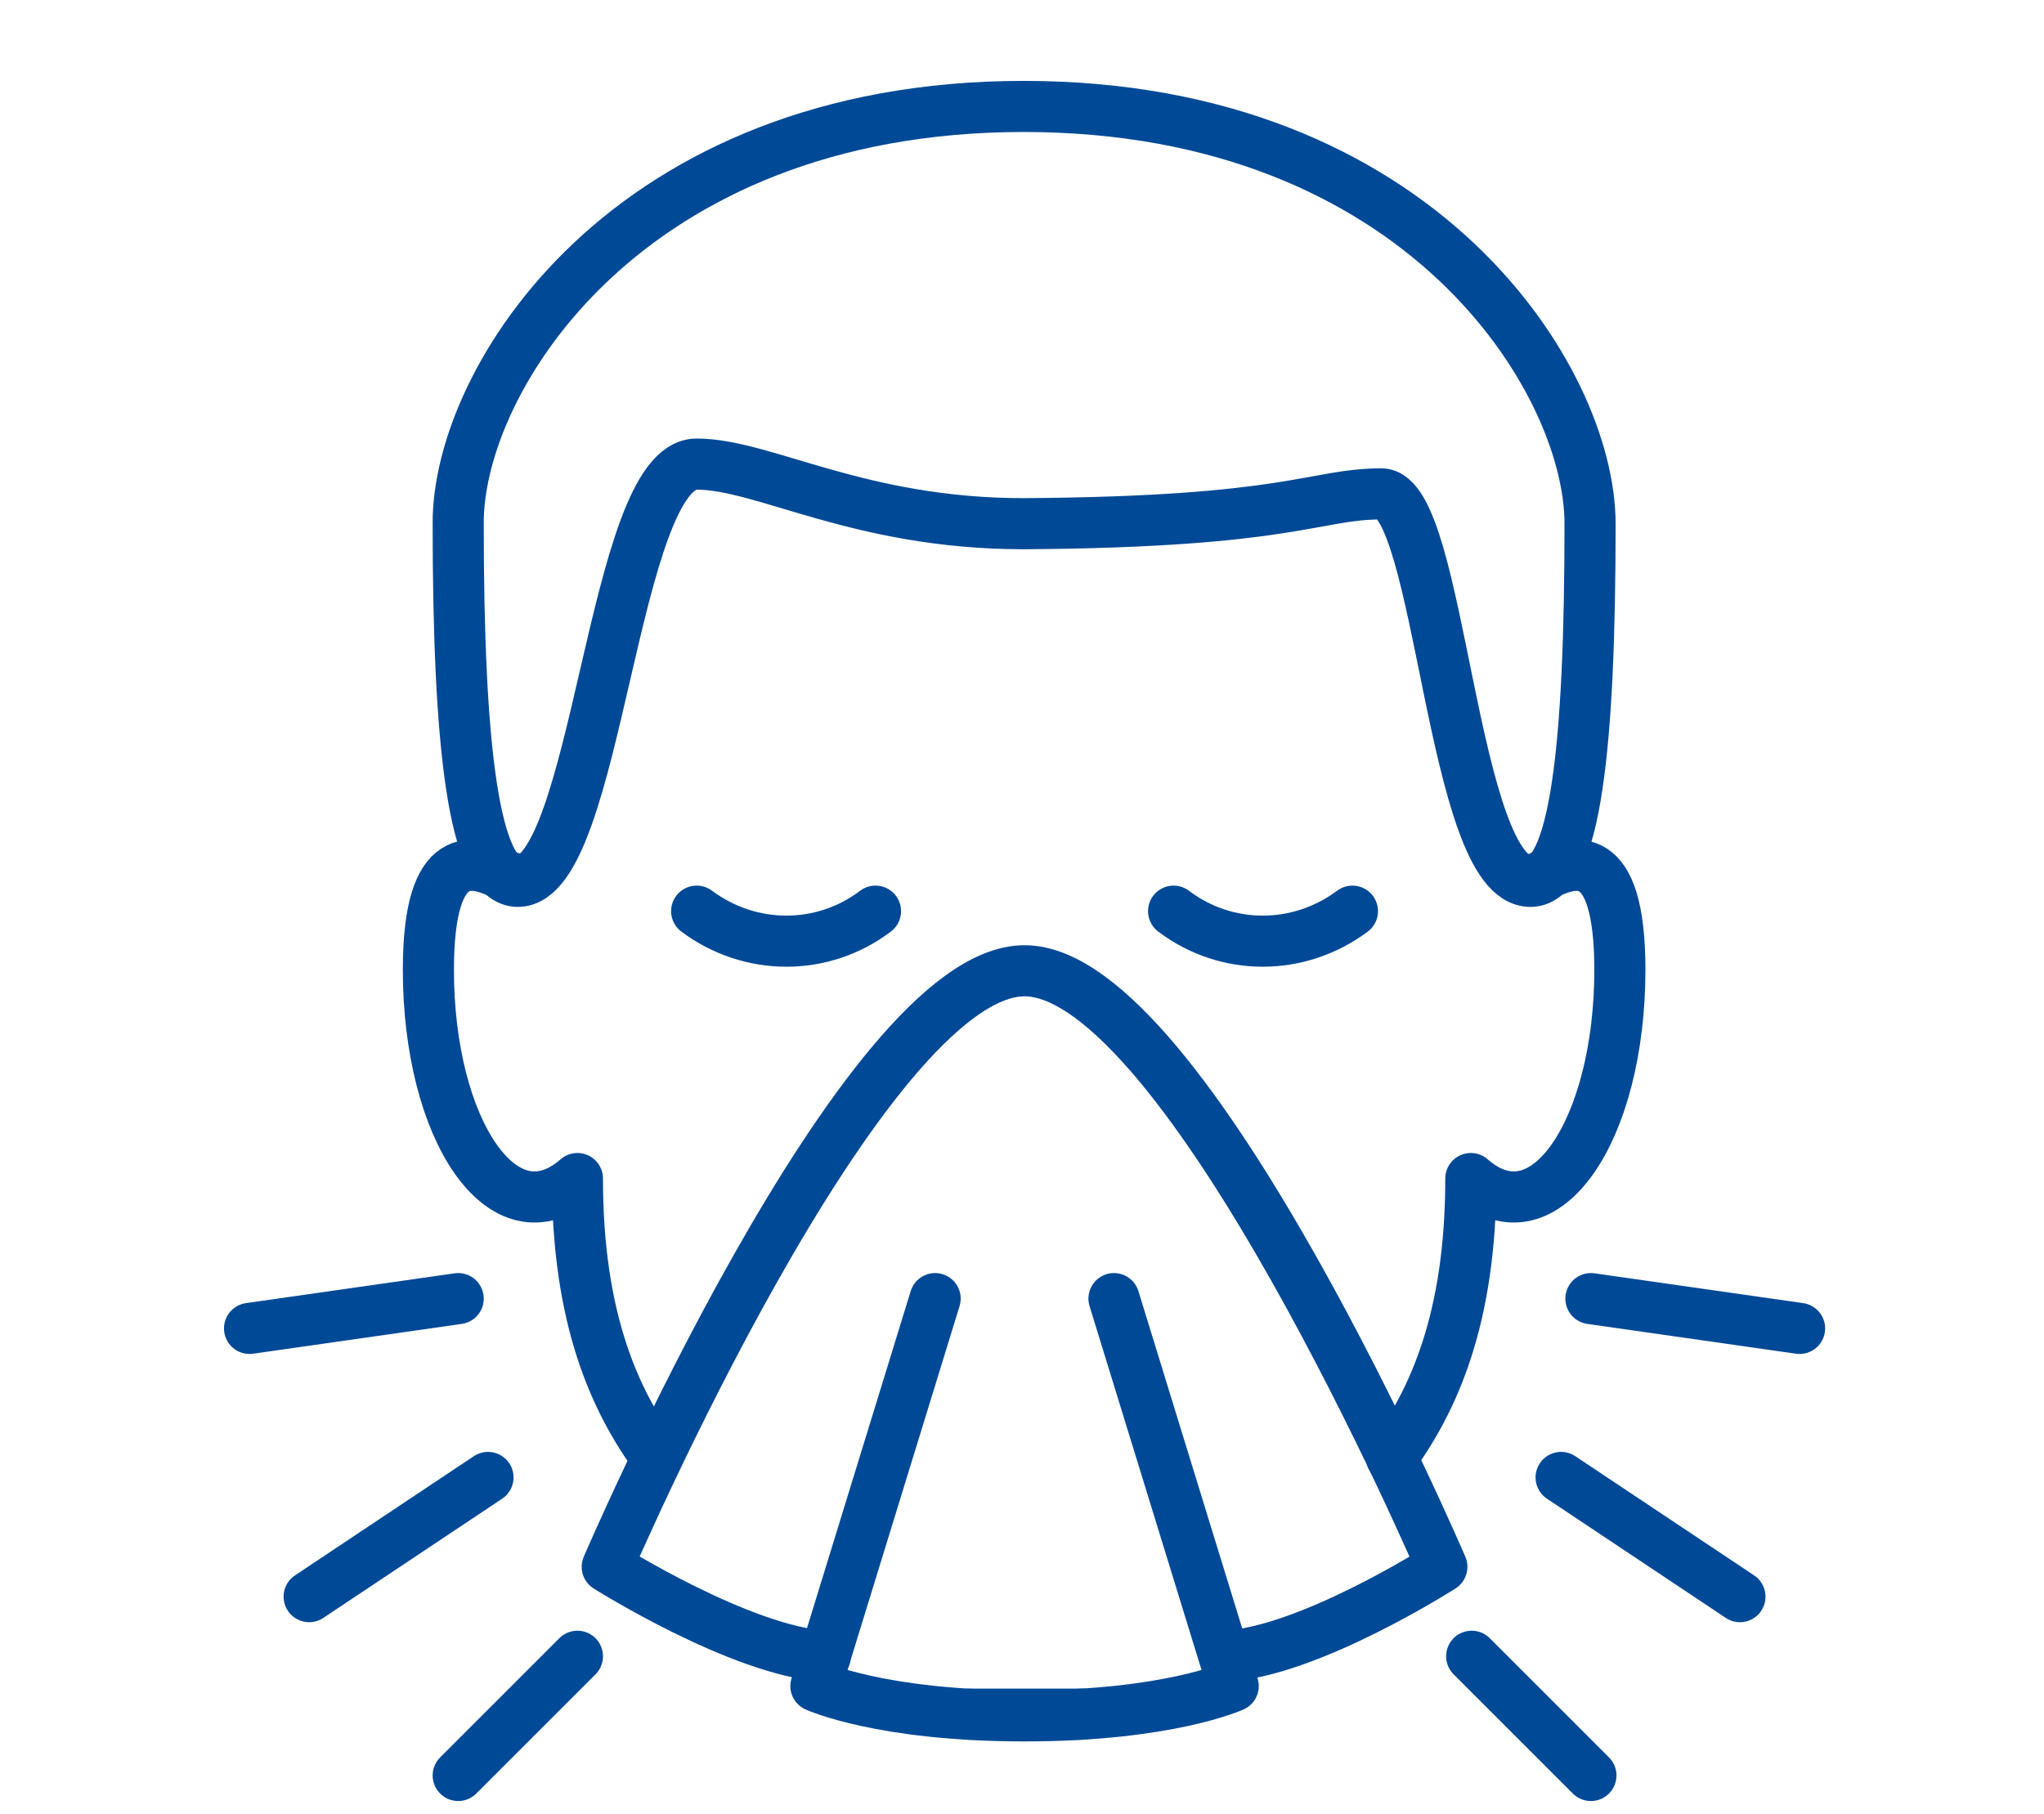
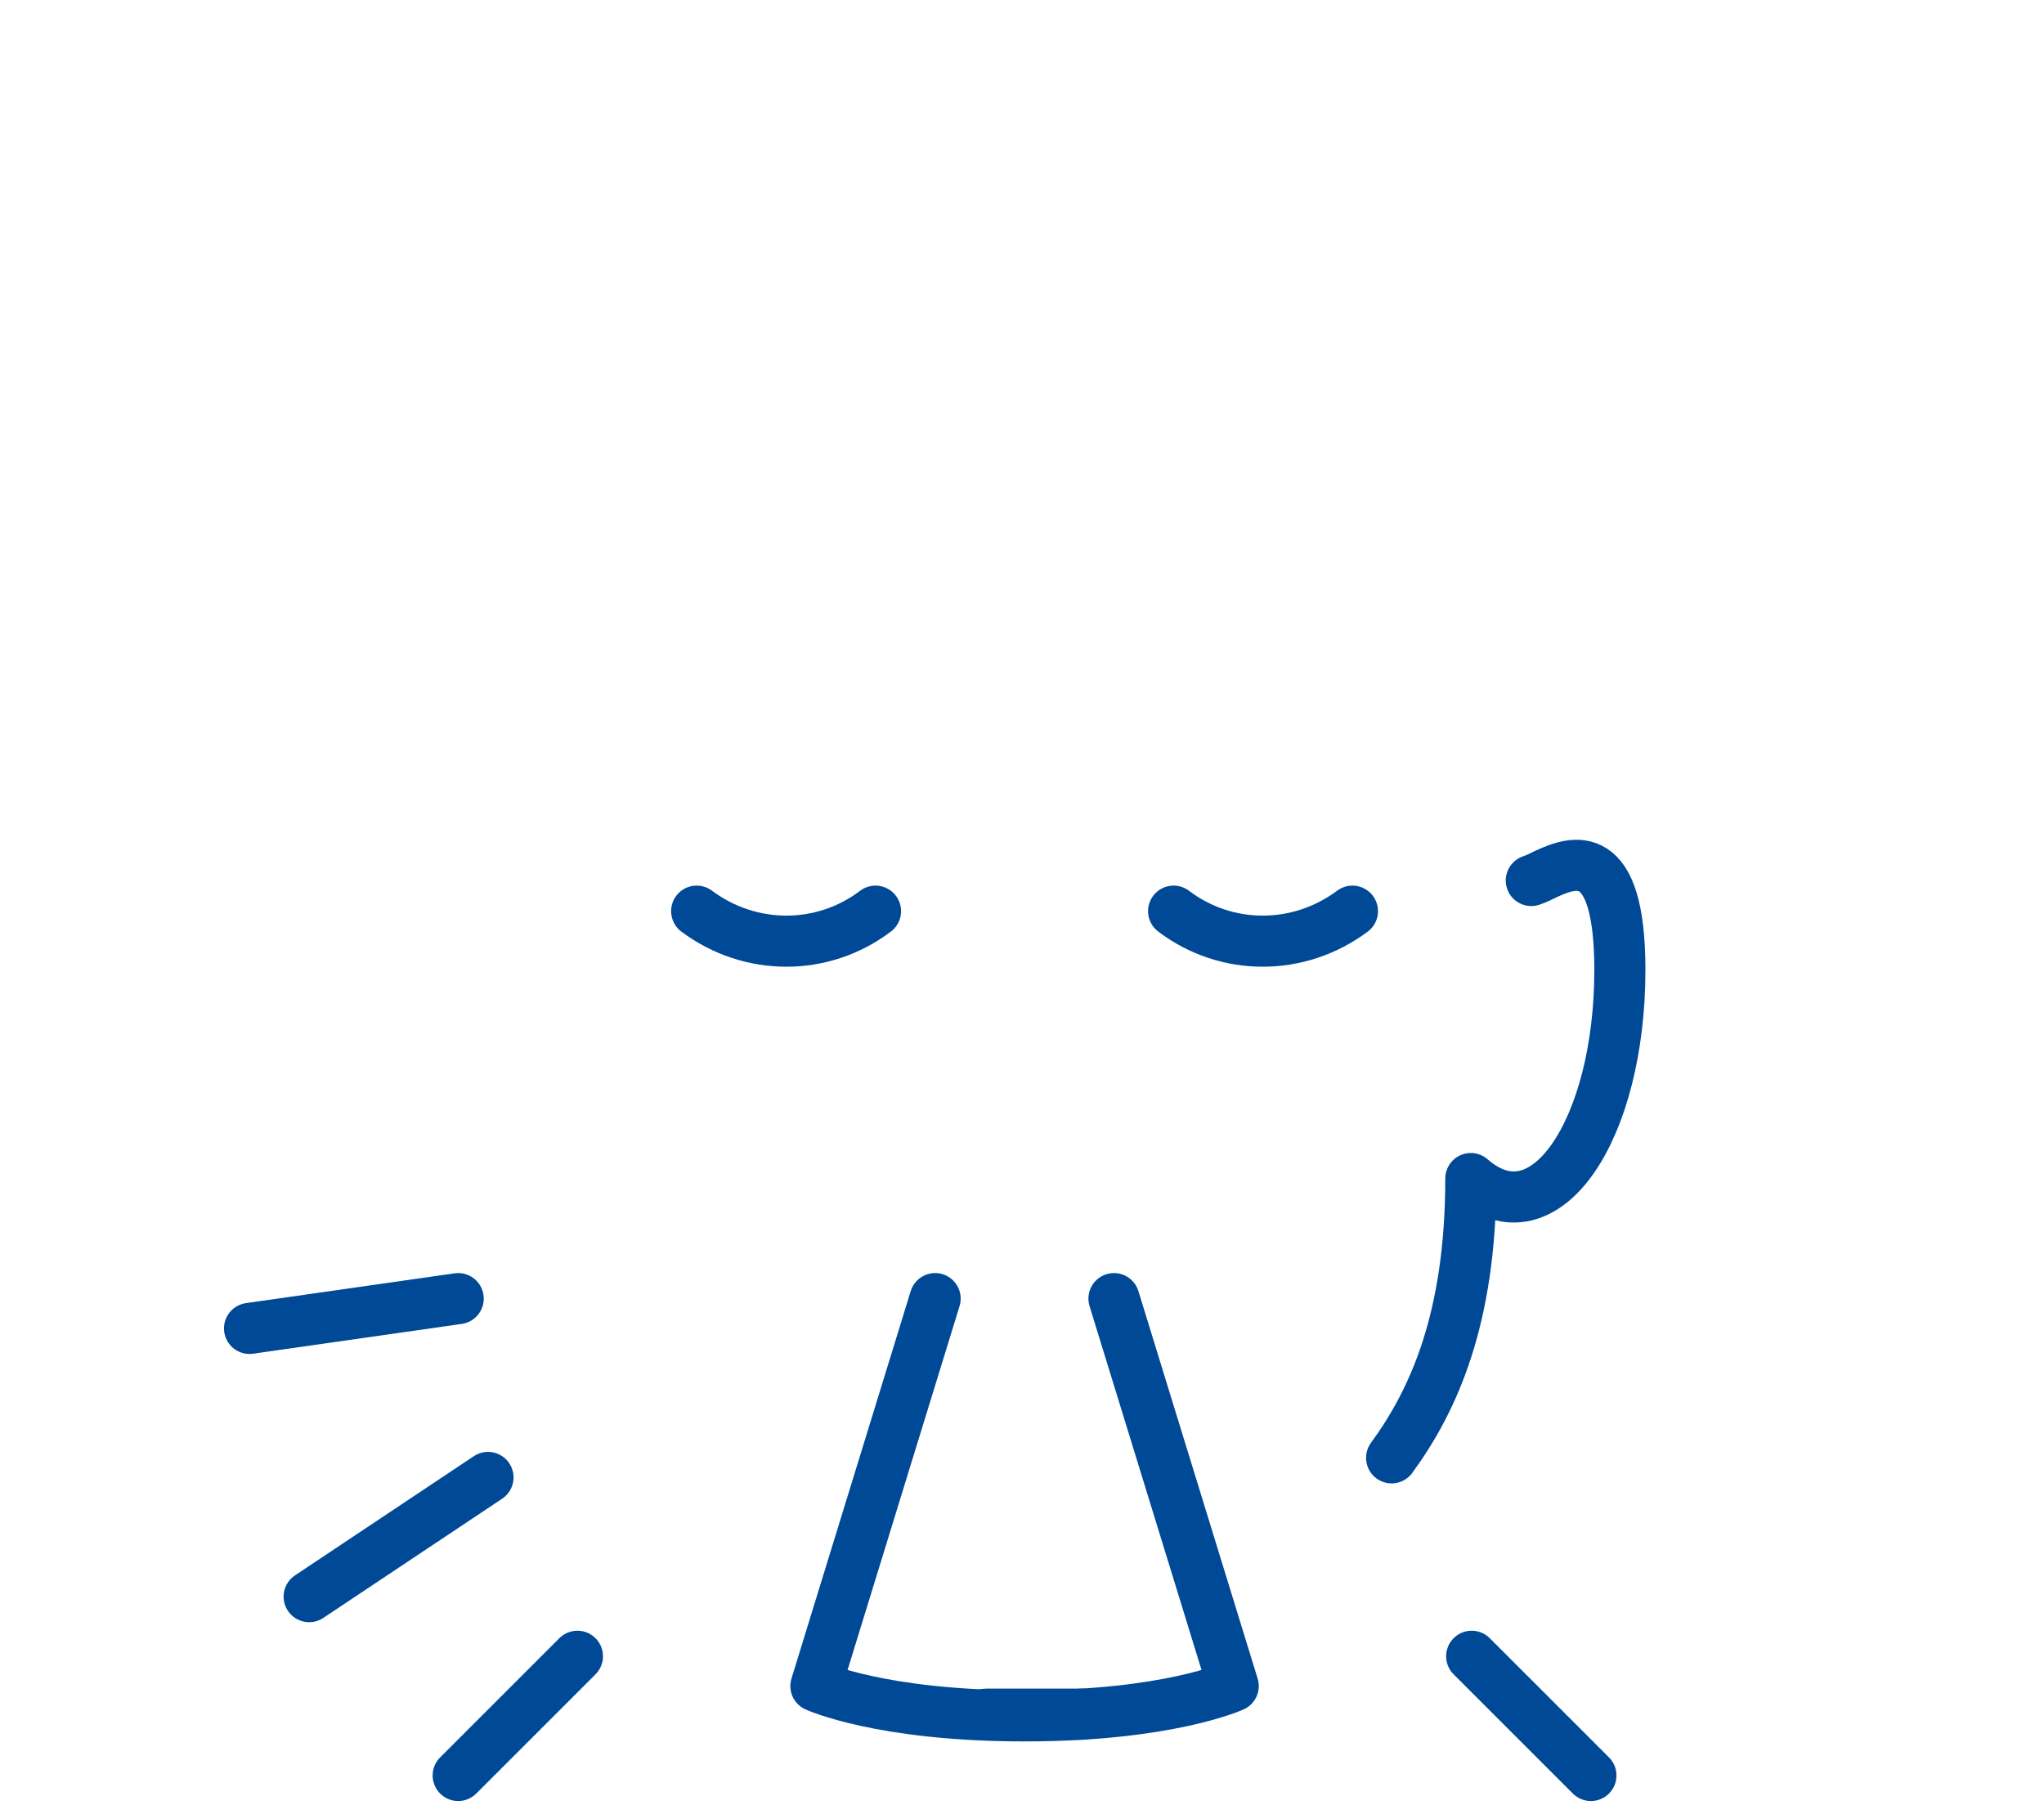
<svg xmlns="http://www.w3.org/2000/svg" version="1.1" id="Layer_1" x="0px" y="0px" viewBox="0 0 240 213" style="enable-background:new 0 0 240 213;" xml:space="preserve">
  <style type="text/css">
	.st0{fill:none;stroke:#004996;stroke-width:6;stroke-linecap:round;stroke-linejoin:round;}
</style>
  <title>Asset 1</title>
  <g>
    <g id="Icons">
-       <path class="st0" d="M81.8,54.5c-9.9,0-11.6,49-21,49c-5.2,0-7-16-7-42c-0.1-16.9,19.8-49,66.4-49s66.5,32.1,66.5,49    c0,26-1.7,42-7,42c-9.3,0-10.5-45.5-17.5-45.5c-7.9,0-10.5,3.3-42,3.5l0,0C100.8,61.5,89.7,54.5,81.8,54.5" />
-       <path class="st0" d="M127.1,201.3c-0.7,0-1.4,0-2,0h-2.9h-3.5h-2.9c-0.7,0-1.4,0-2,0" />
-       <path class="st0" d="M77.1,171.2c-4.9-6.7-9.3-16.3-9.3-32.8c-8.7,7.6-17.5-5.8-17.5-24.5c0-14.8,5.5-12.7,8.6-11.3l0,0l0,0    c0.5,0.2,0.9,0.4,1.4,0.6h0.5" />
+       <path class="st0" d="M127.1,201.3c-0.7,0-1.4,0-2,0h-2.9h-3.5h-2.9" />
      <path class="st0" d="M163.4,171.2c4.9-6.7,9.3-16.3,9.3-32.8c8.7,7.6,17.5-5.8,17.5-24.5c0-14.8-5.5-12.7-8.6-11.3l0,0    c-0.6,0.3-1.2,0.6-1.8,0.8" />
      <path class="st0" d="M109.8,152.5l-14,45.5c0,0,7.6,3.5,24.5,3.5s24.5-3.5,24.5-3.5l-14-45.5" />
-       <path class="st0" d="M96.9,194.5C87,193.9,71.3,184,71.3,184s30-70,49-70s49,70,49,70s-15.6,10-25.5,10.5" />
      <path class="st0" d="M137.8,107c6.2,4.7,14.7,4.7,21,0" />
      <path class="st0" d="M102.8,107c-6.2,4.7-14.7,4.7-21,0" />
      <line class="st0" x1="172.8" y1="194.5" x2="186.8" y2="208.5" />
      <line class="st0" x1="67.8" y1="194.5" x2="53.8" y2="208.5" />
-       <line class="st0" x1="183.3" y1="173.5" x2="204.3" y2="187.5" />
      <line class="st0" x1="57.3" y1="173.5" x2="36.3" y2="187.5" />
-       <line class="st0" x1="186.8" y1="152.5" x2="211.3" y2="156" />
      <line class="st0" x1="53.8" y1="152.5" x2="29.3" y2="156" />
    </g>
  </g>
</svg>